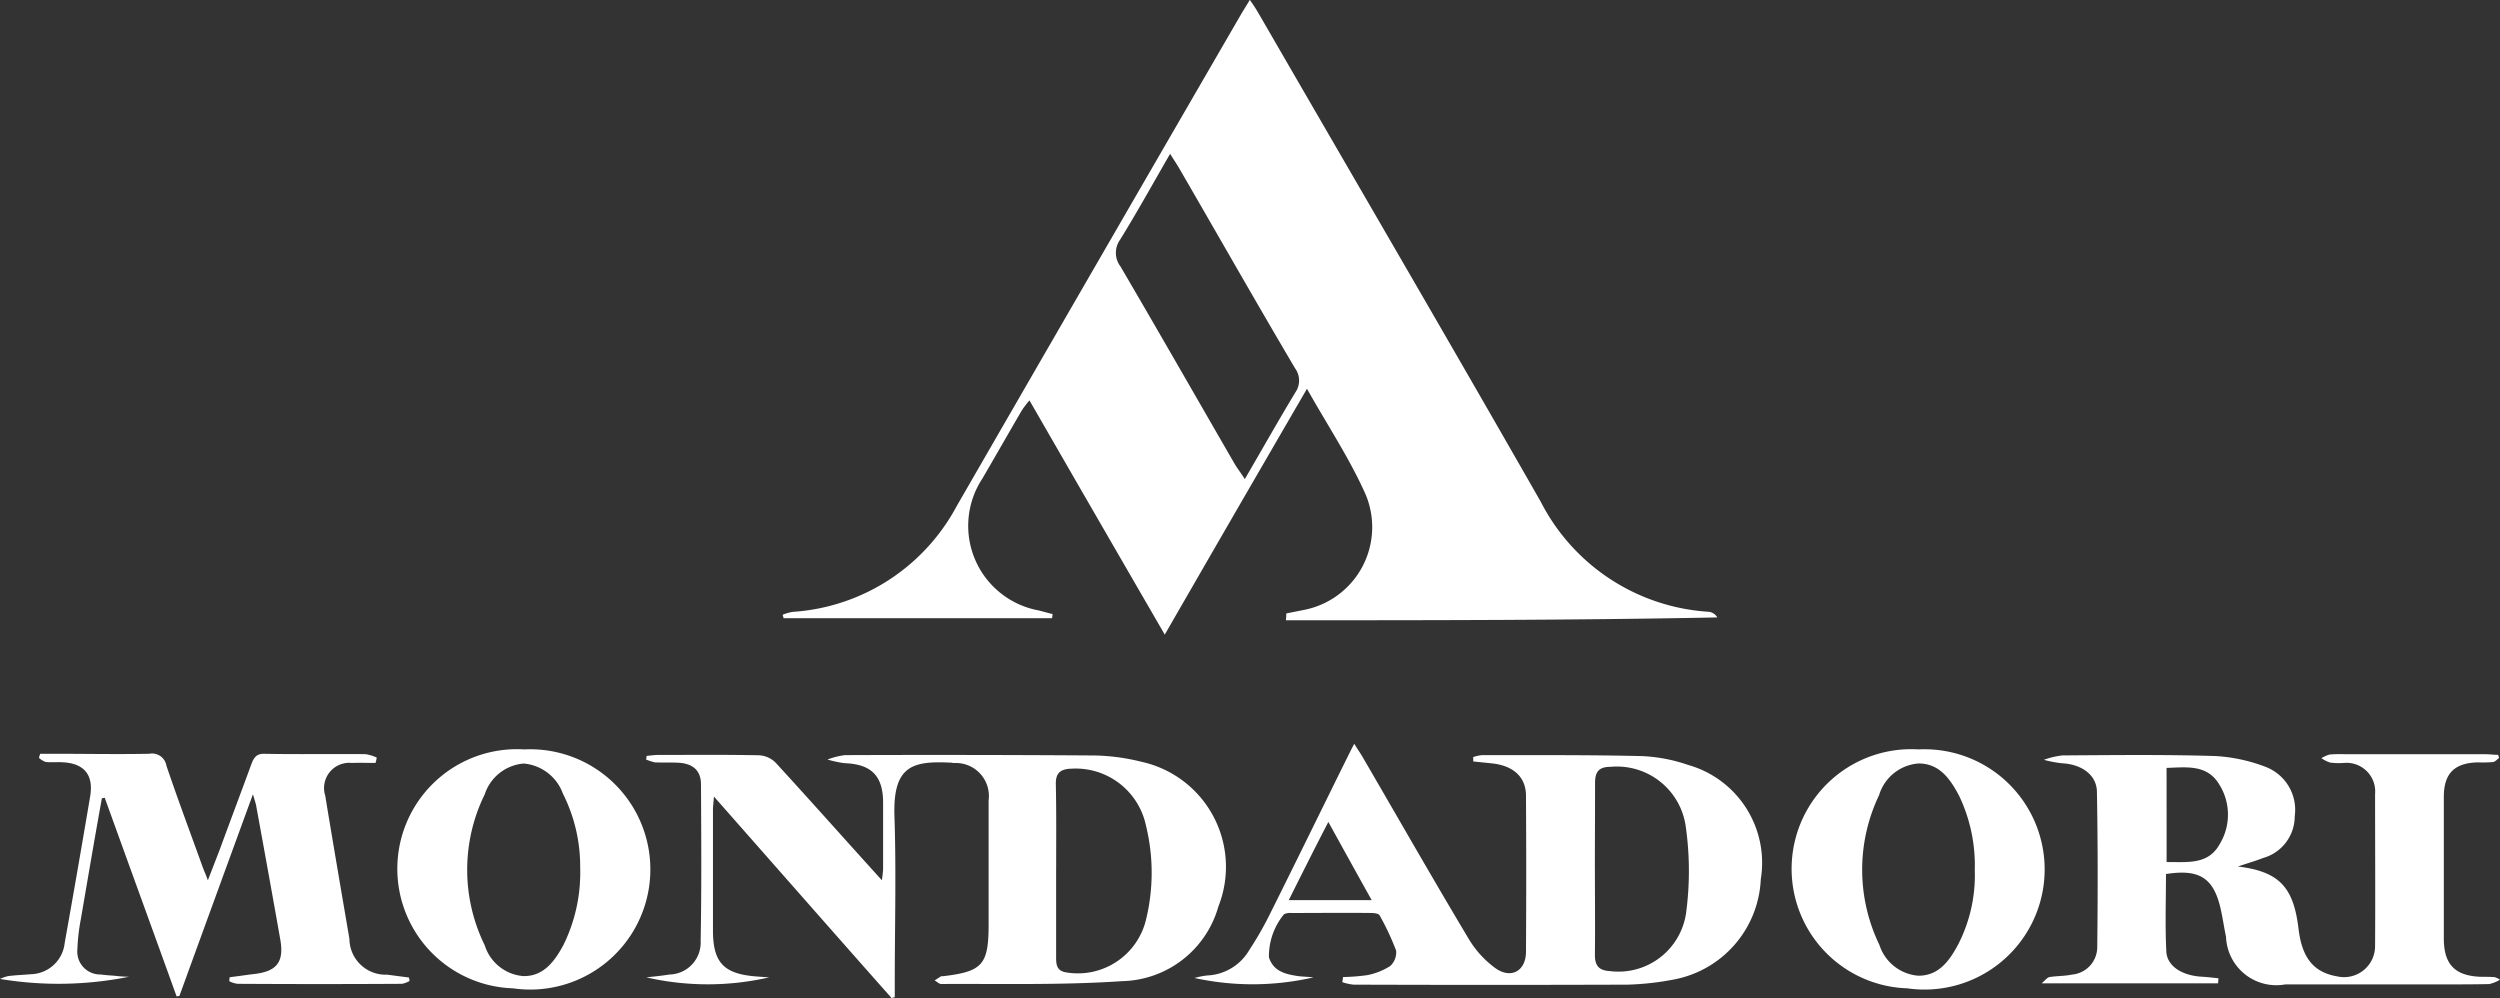
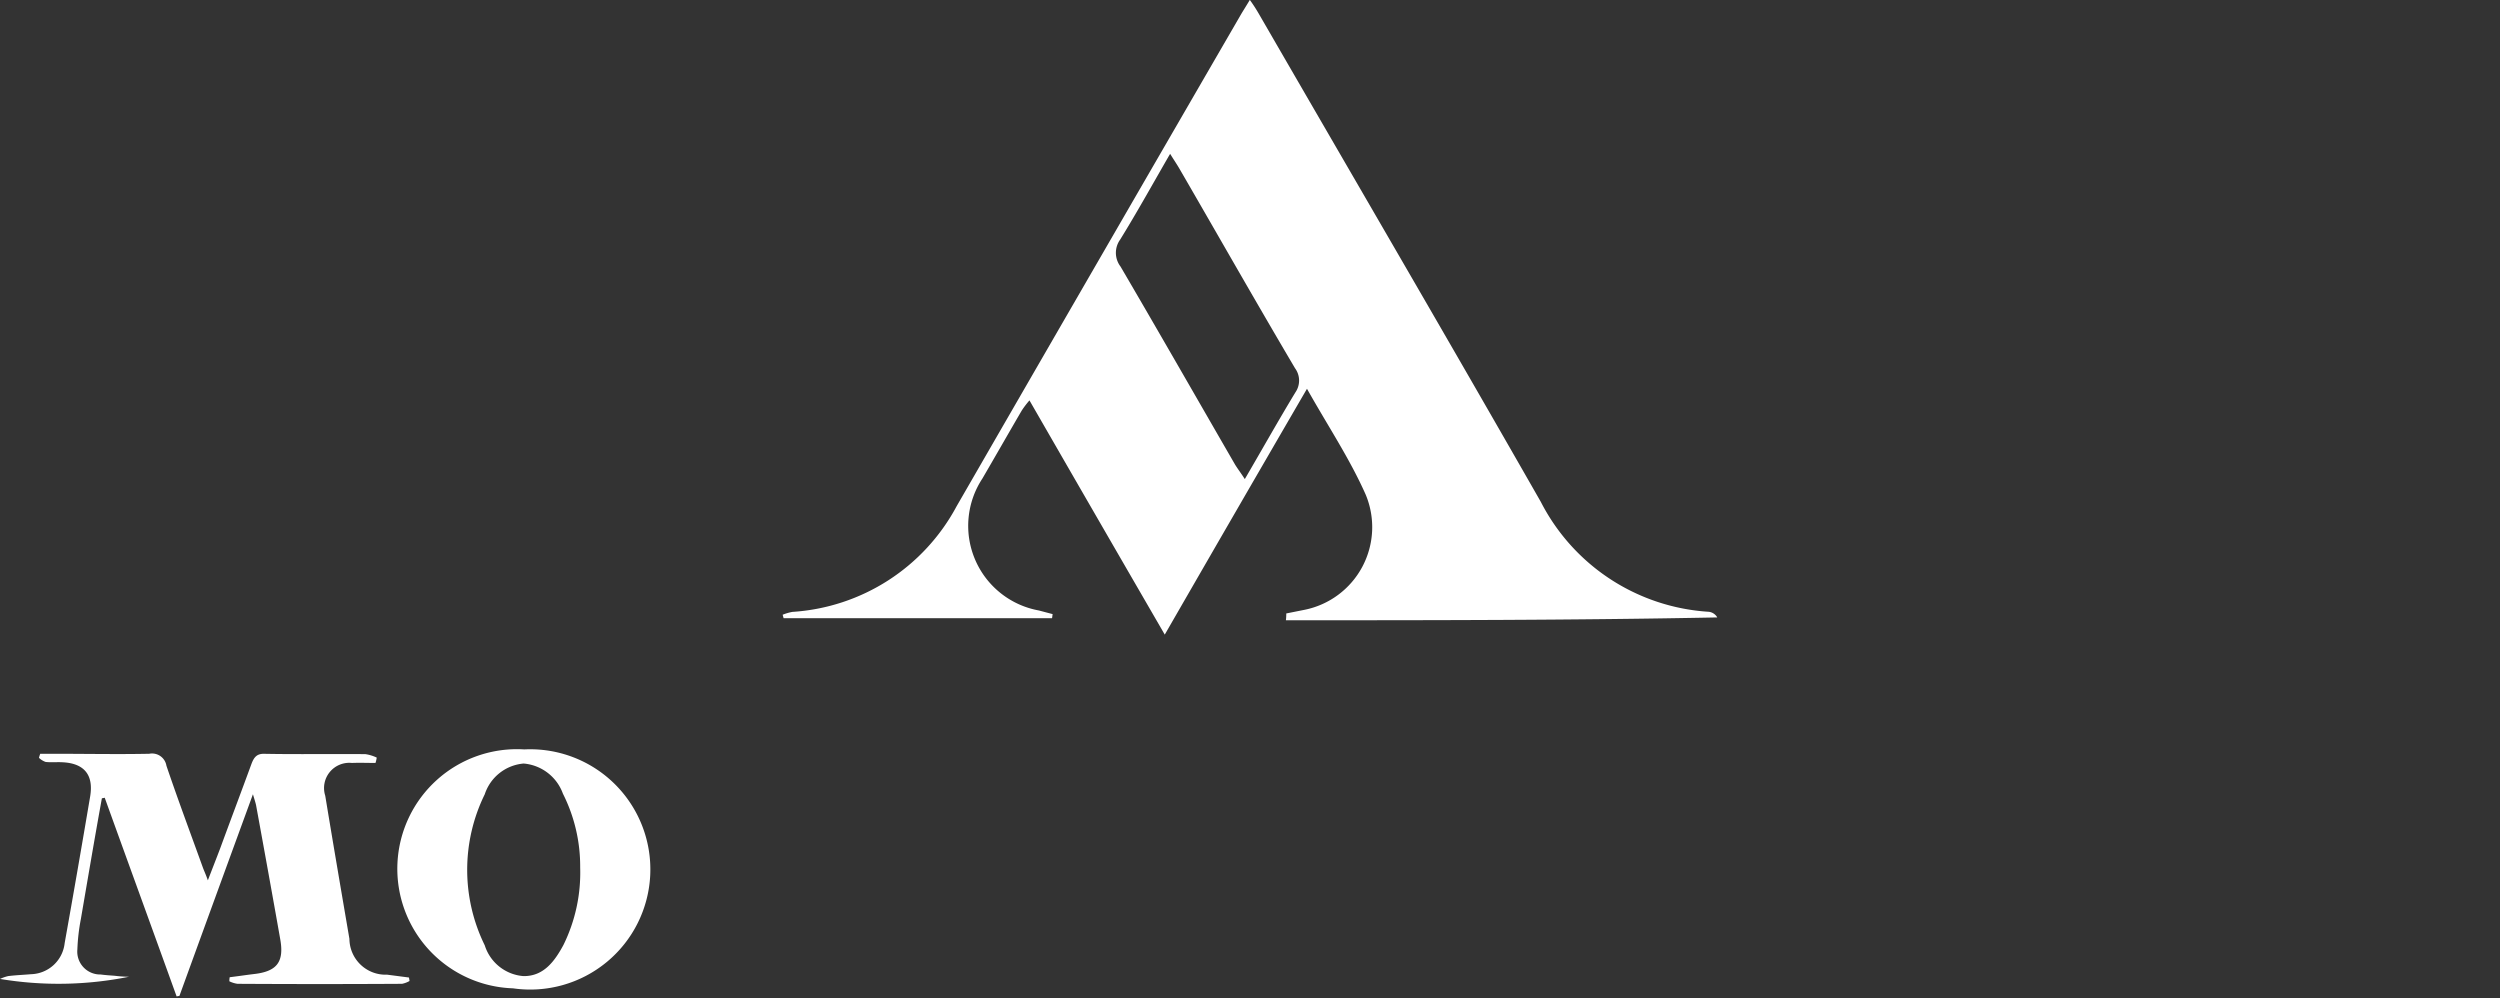
<svg xmlns="http://www.w3.org/2000/svg" style="fill: #FFF" id="Groupe_36" data-name="Groupe 36" width="68.664" height="27.412" viewBox="0 0 68.664 27.412">
  <rect x="0" y="0" width="68.664" height="27.412" fill="#333333" stroke="none" />
  <g id="Groupe_34" data-name="Groupe 34" transform="translate(21.497 0)">
    <path id="Tracé_199" data-name="Tracé 199" d="M263.131,16.849l.5-.1a2.316,2.316,0,0,0,1.681-3.165c-.431-.974-1.035-1.88-1.612-2.906-1.328,2.285-2.6,4.484-3.906,6.752-1.259-2.173-2.475-4.277-3.716-6.433a2.475,2.475,0,0,0-.216.285c-.362.621-.716,1.242-1.078,1.863a2.362,2.362,0,0,0,1.552,3.622c.129.034.259.069.379.1-.009.034-.009.078-.017.112h-7.373c-.009-.034-.017-.06-.026-.095a1.365,1.365,0,0,1,.267-.078,5.514,5.514,0,0,0,4.51-2.9q3.88-6.726,7.778-13.452c.078-.138.164-.267.276-.457a4.4,4.4,0,0,1,.241.371c2.587,4.475,5.191,8.933,7.752,13.417a5.568,5.568,0,0,0,4.613,3.018.309.309,0,0,1,.233.155c-3.949.078-7.9.078-11.848.078A1.338,1.338,0,0,0,263.131,16.849Zm-1.138-3.691c.483-.828.923-1.612,1.388-2.38a.57.57,0,0,0-.009-.664C262.3,8.3,261.26,6.467,260.2,4.639c-.069-.121-.147-.233-.259-.414-.474.819-.905,1.6-1.371,2.354a.621.621,0,0,0,.009.742c1.061,1.811,2.1,3.63,3.147,5.441C261.795,12.874,261.881,12.986,261.993,13.159Z" transform="translate(-249.3 0)" />
  </g>
  <g id="Groupe_35" data-name="Groupe 35" transform="translate(0 20.428)">
-     <path id="Tracé_200" data-name="Tracé 200" d="M212.543,247.023c-1.612-1.819-3.216-3.647-4.881-5.536-.009.164-.026.259-.026.354v3.328c0,.88.3,1.19,1.181,1.259.112.009.216.017.362.026a7.543,7.543,0,0,1-3.372,0c.224-.026.423-.043.629-.078a.878.878,0,0,0,.862-.923c.026-1.431.017-2.871.009-4.3,0-.388-.233-.578-.638-.595-.207-.009-.423,0-.629-.009a1.554,1.554,0,0,1-.241-.078c.009-.034.009-.069.017-.1.1-.009.216-.026.319-.026.923,0,1.845-.009,2.768.009a.693.693,0,0,1,.466.216c.957,1.043,1.906,2.113,2.906,3.216a3.039,3.039,0,0,0,.034-.31v-1.819c0-.742-.328-1.061-1.061-1.086a3.007,3.007,0,0,1-.466-.1,1.982,1.982,0,0,1,.483-.121q3.376-.013,6.752.009a5.652,5.652,0,0,1,1.38.172,2.954,2.954,0,0,1,2.121,3.975,2.811,2.811,0,0,1-2.647,2.052c-1.647.112-3.311.069-4.967.078-.06,0-.121-.069-.181-.1.06-.034.121-.078.181-.112.009-.009.026,0,.035,0,1.1-.129,1.268-.31,1.268-1.431v-3.4a.907.907,0,0,0-.94-1.026.19.19,0,0,1-.069-.009c-1.052-.052-1.621.052-1.578,1.457.052,1.526.009,3.052.009,4.587V247C212.595,247.005,212.569,247.014,212.543,247.023Zm4.518-3.518v2.414c0,.2.026.362.285.4a1.926,1.926,0,0,0,2.173-1.406,5.429,5.429,0,0,0,.009-2.63,1.972,1.972,0,0,0-2.044-1.561c-.31.009-.44.121-.431.44C217.07,241.944,217.062,242.72,217.062,243.5Z" transform="translate(-188.054 -240.038)" />
-     <path id="Tracé_201" data-name="Tracé 201" d="M384.579,243.307a5.6,5.6,0,0,0,.664-.052,1.818,1.818,0,0,0,.629-.25.511.511,0,0,0,.164-.423,7.14,7.14,0,0,0-.457-.974c-.026-.043-.147-.06-.216-.06-.733-.009-1.466,0-2.207,0a.372.372,0,0,0-.2.035,1.811,1.811,0,0,0-.414,1.181c.121.388.457.466.8.517.129.017.259.017.423.035a7.458,7.458,0,0,1-3.268.017,2.2,2.2,0,0,1,.345-.069,1.407,1.407,0,0,0,1.155-.69,9.5,9.5,0,0,0,.526-.905c.733-1.466,1.457-2.949,2.182-4.415.052-.1.1-.207.181-.354.086.147.164.25.233.371.974,1.673,1.932,3.354,2.923,5.01a2.734,2.734,0,0,0,.724.785c.423.3.828.078.836-.44.009-1.431.009-2.871,0-4.3,0-.517-.354-.828-.94-.888l-.509-.052v-.121a1.13,1.13,0,0,1,.233-.052c1.466,0,2.94-.009,4.406.026a4.461,4.461,0,0,1,1.259.241,2.792,2.792,0,0,1,2,3.139,2.933,2.933,0,0,1-2.406,2.759,7.705,7.705,0,0,1-1.25.138q-3.764.013-7.528,0a1.339,1.339,0,0,1-.31-.069C384.57,243.384,384.57,243.341,384.579,243.307Zm6.916-2.949c0,.785.009,1.561,0,2.345,0,.293.112.423.405.44a1.876,1.876,0,0,0,2.1-1.6,8.672,8.672,0,0,0-.009-2.363,1.908,1.908,0,0,0-2.061-1.647c-.319,0-.431.129-.431.44C391.5,238.771,391.494,239.565,391.494,240.358Zm-8.407.836h2.276c-.405-.724-.785-1.414-1.19-2.147C383.794,239.78,383.449,240.47,383.087,241.194Z" transform="translate(-347.69 -236.9)" />
-     <path id="Tracé_202" data-name="Tracé 202" d="M653.715,243.471c0,.7-.026,1.414.009,2.121.017.414.44.673.992.7.147.009.293.026.44.043,0,.043-.009.086-.009.138H650.3c.1-.086.155-.164.216-.172.207-.034.423-.026.621-.069a.758.758,0,0,0,.69-.759c.017-1.423.017-2.846-.009-4.268-.009-.457-.422-.75-.957-.776a3.2,3.2,0,0,1-.5-.095,2.181,2.181,0,0,1,.509-.121c1.4-.009,2.8-.026,4.2.017a4.551,4.551,0,0,1,1.388.3,1.263,1.263,0,0,1,.793,1.354,1.19,1.19,0,0,1-.871,1.147c-.216.086-.44.147-.69.233,1.13.138,1.526.56,1.664,1.7.095.811.414,1.207,1.069,1.319a.852.852,0,0,0,1.035-.845c.009-1.388,0-2.777,0-4.165a.786.786,0,0,0-.845-.854,1.945,1.945,0,0,1-.388-.009.9.9,0,0,1-.241-.121.869.869,0,0,1,.224-.1c.172-.017.354-.009.526-.009h3.742c.121,0,.241.017.362.017.009.026.017.06.026.086-.052.034-.1.1-.164.112a3.424,3.424,0,0,1-.423.009c-.647.017-.931.31-.931.949v3.889c0,.716.31,1.035,1.043,1.052.121,0,.233,0,.354.009a.685.685,0,0,1,.147.069.938.938,0,0,1-.3.121c-.405.009-.819.009-1.224.009h-4.372a1.382,1.382,0,0,1-1.63-1.311c-.052-.241-.086-.483-.138-.724C655.034,243.583,654.646,243.325,653.715,243.471Zm.017-.328c.56-.009,1.138.086,1.457-.492a1.558,1.558,0,0,0-.009-1.638c-.336-.561-.9-.474-1.449-.457C653.732,241.419,653.732,242.255,653.732,243.143Z" transform="translate(-594.225 -239.893)" />
    <path id="Tracé_203" data-name="Tracé 203" d="M3.544,246.216a9.778,9.778,0,0,1-3.544.06,1.165,1.165,0,0,1,.224-.078c.207-.026.423-.034.629-.052a.956.956,0,0,0,.923-.854c.241-1.345.474-2.69.7-4.027.1-.595-.164-.914-.767-.94-.155-.009-.3.009-.457-.009a.519.519,0,0,1-.181-.112.8.8,0,0,1,.034-.112h.371c.871,0,1.75.017,2.621,0a.4.4,0,0,1,.474.328c.319.94.664,1.863,1,2.794.034.095.078.181.138.354.129-.336.233-.6.336-.871.285-.776.578-1.552.862-2.328.069-.181.147-.285.362-.276.923.017,1.845,0,2.768.009a1.071,1.071,0,0,1,.31.095.9.9,0,0,1-.034.147c-.216,0-.431-.009-.647,0a.693.693,0,0,0-.733.9c.216,1.311.44,2.621.664,3.932a.994.994,0,0,0,1.035.983l.6.078c.009.034.009.06.017.095a.676.676,0,0,1-.207.078c-1.509.009-3.009.009-4.518,0a.747.747,0,0,1-.224-.069.492.492,0,0,1,.009-.112c.216-.026.44-.06.655-.086.638-.069.845-.328.733-.957-.216-1.224-.44-2.458-.664-3.682-.017-.078-.043-.155-.086-.3-.69,1.888-1.354,3.708-2.018,5.536-.026.009-.052.009-.078.017-.655-1.819-1.319-3.639-1.975-5.458-.026.009-.052.009-.078.017-.2,1.1-.388,2.216-.578,3.32a5.41,5.41,0,0,0-.095.828.629.629,0,0,0,.638.69c.129.017.259.026.379.034A3.383,3.383,0,0,0,3.544,246.216Z" transform="translate(0 -239.817)" />
-     <path id="Tracé_204" data-name="Tracé 204" d="M574.574,238.7a3.3,3.3,0,1,1-.31,6.562,3.285,3.285,0,1,1,.31-6.562Zm1.544,3.3a4.424,4.424,0,0,0-.431-2.026c-.241-.457-.535-.888-1.112-.888a1.227,1.227,0,0,0-1.086.871,4.745,4.745,0,0,0,.009,4.113,1.224,1.224,0,0,0,1.061.845c.561.009.862-.405,1.1-.854A4.158,4.158,0,0,0,576.117,242Z" transform="translate(-521.879 -238.545)" />
    <path id="Tracé_205" data-name="Tracé 205" d="M130.133,238.7a3.3,3.3,0,1,1-.31,6.562,3.285,3.285,0,1,1,.31-6.562Zm1.535,3.242a4.426,4.426,0,0,0-.474-2.026,1.259,1.259,0,0,0-1.078-.828,1.232,1.232,0,0,0-1.069.845,4.7,4.7,0,0,0,0,4.148,1.211,1.211,0,0,0,1.061.845c.56.009.862-.414,1.1-.854A4.5,4.5,0,0,0,131.668,241.942Z" transform="translate(-115.733 -238.545)" />
  </g>
</svg>